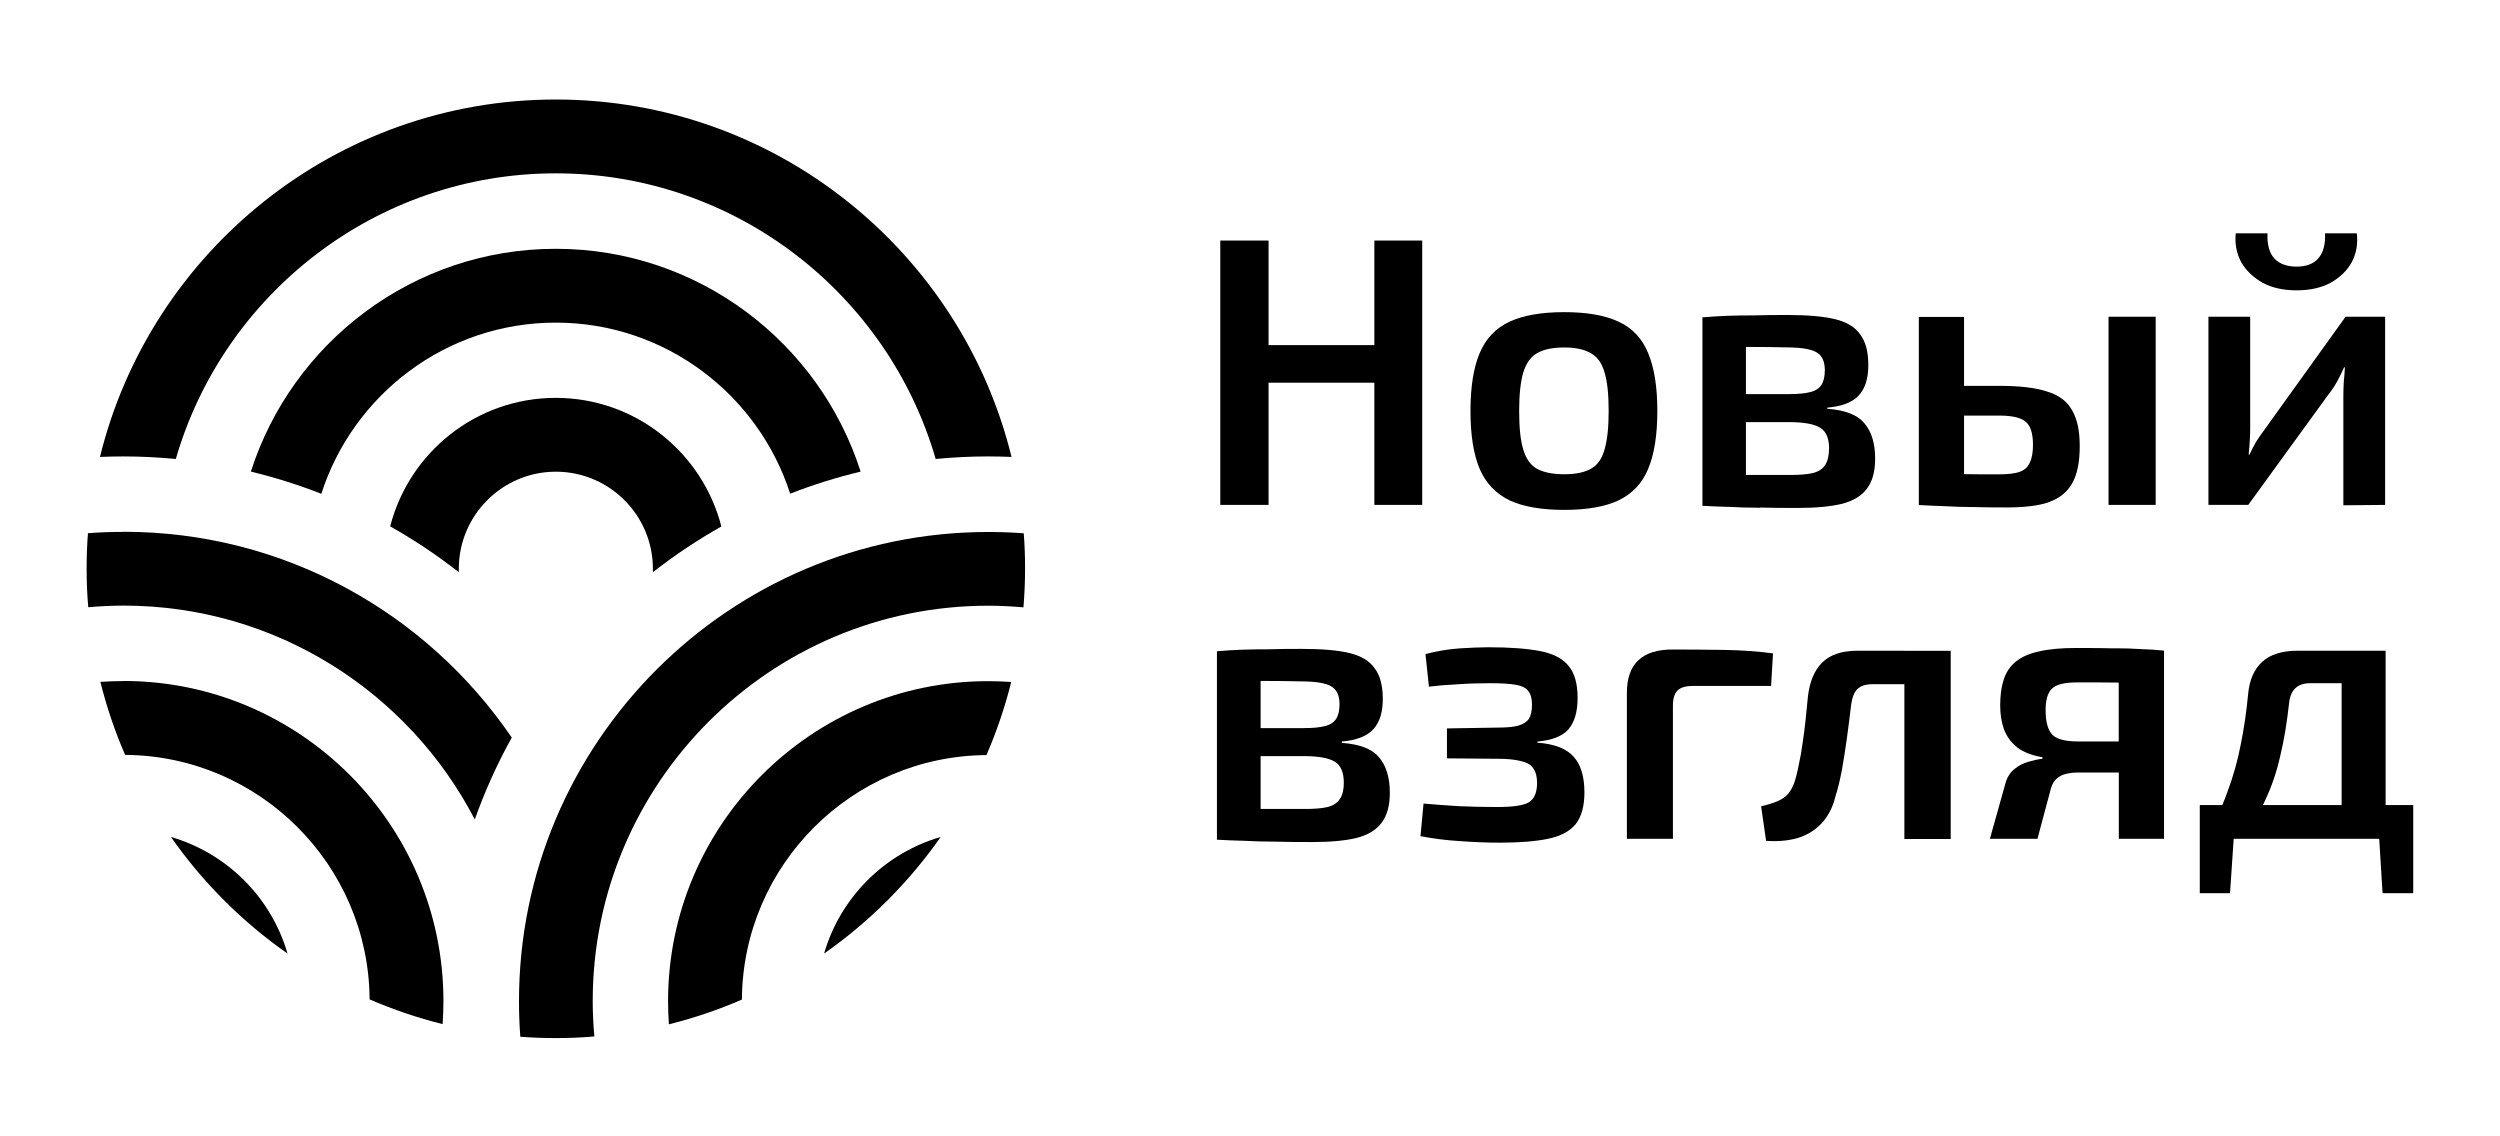
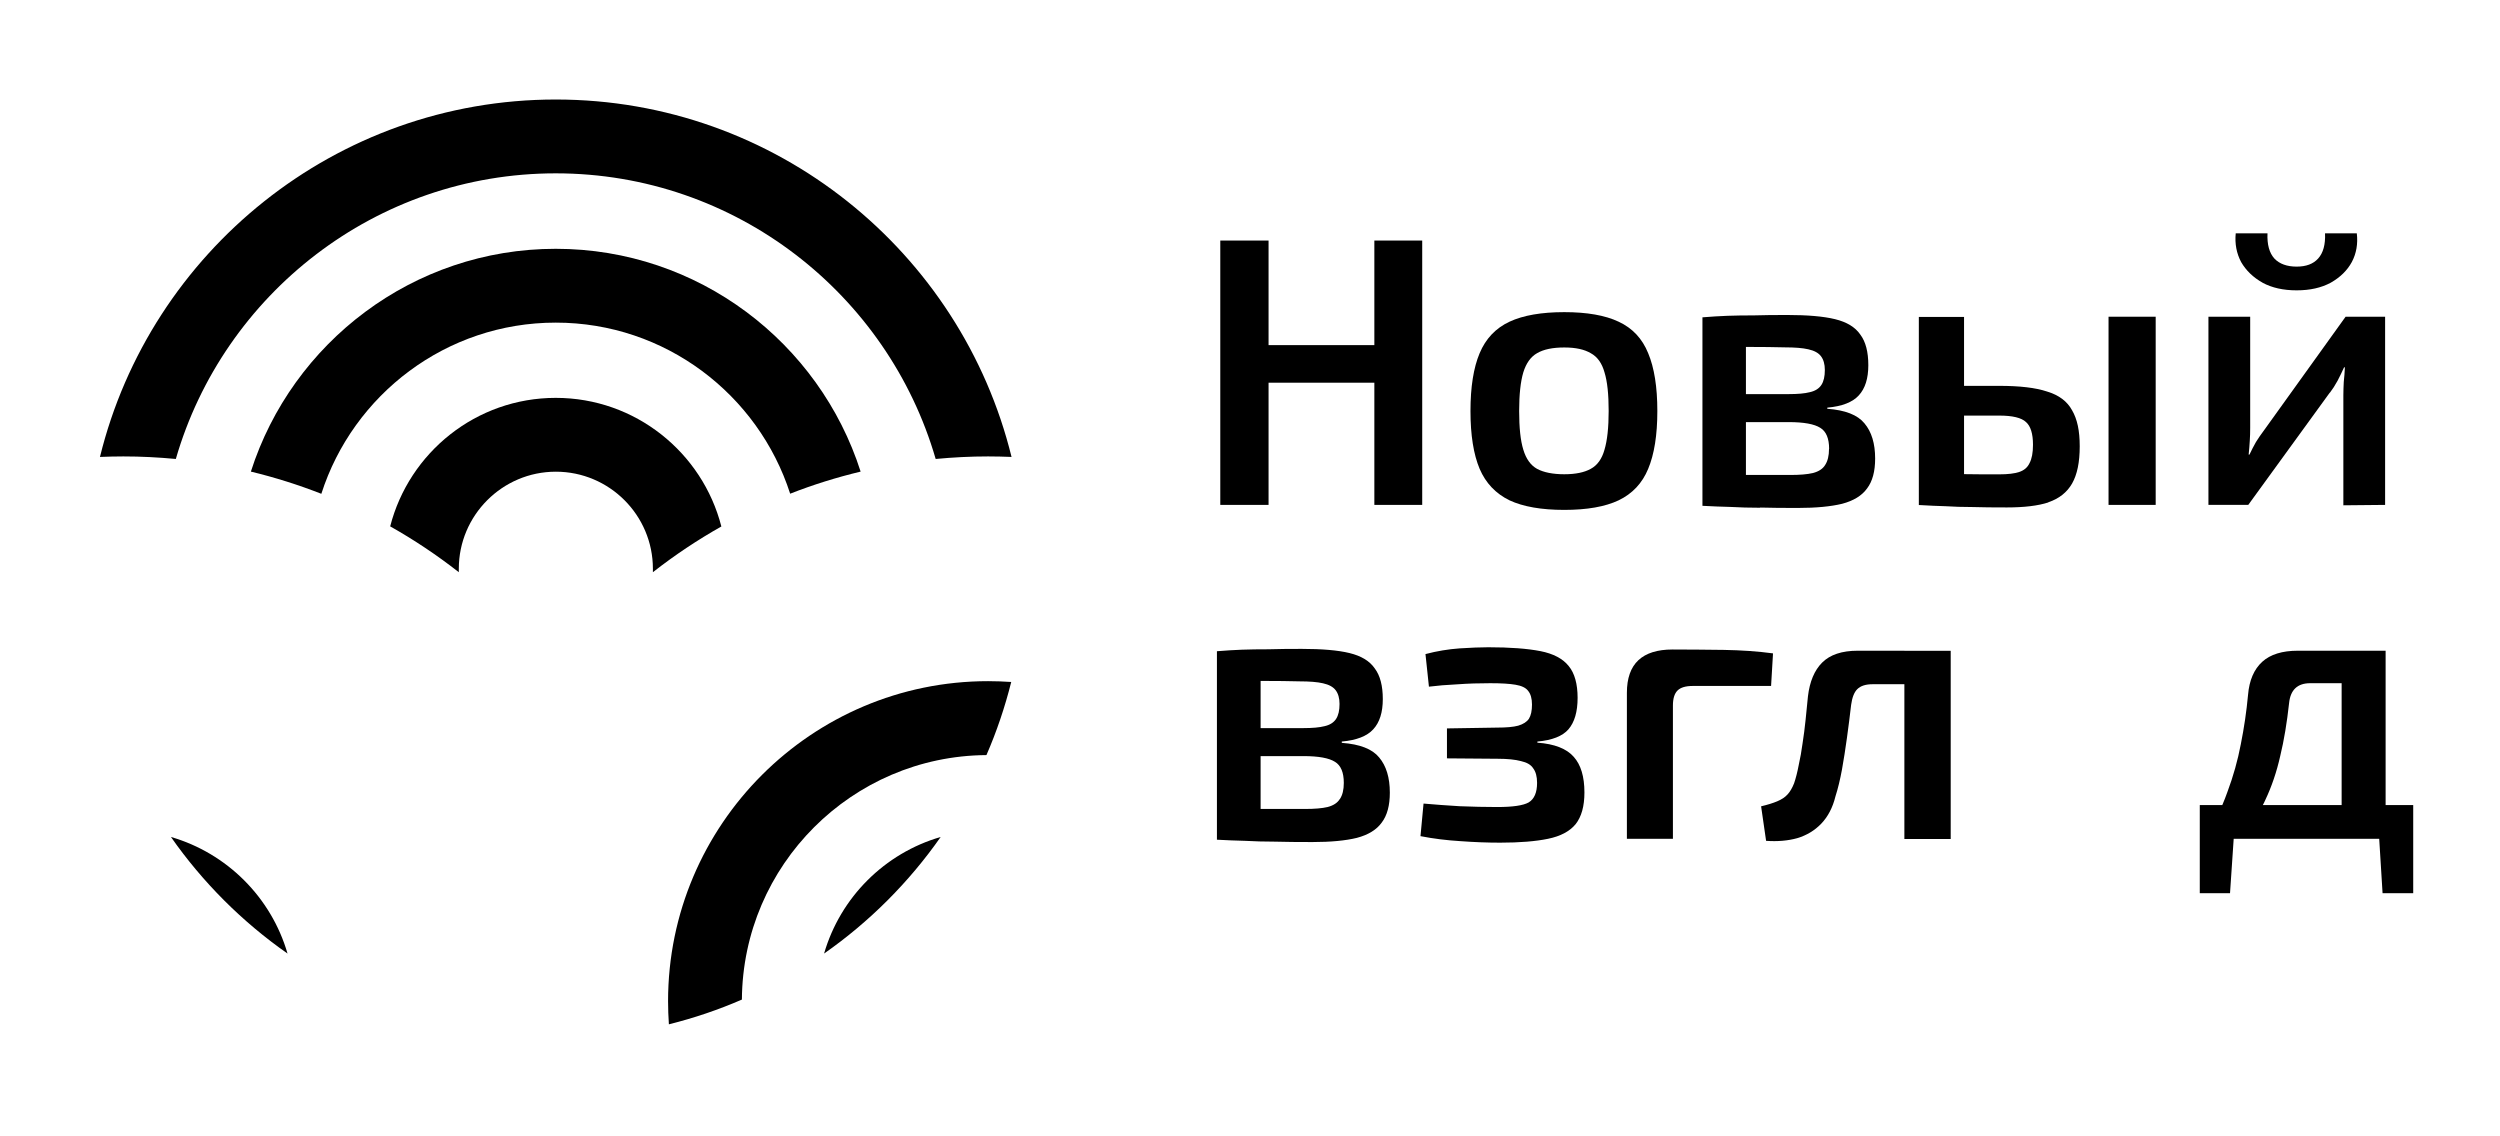
<svg xmlns="http://www.w3.org/2000/svg" width="3492" height="1587" viewBox="0 0 3492 1587" fill="none">
  <path d="M1771.92 534.554H1919.7V705.235H1986.55V335.994H1919.7V482.069H1771.92V335.994H1704.5V705.235H1771.92V534.554Z" fill="black" />
  <path d="M2302.16 654.897C2310.7 634.558 2314.97 607.675 2314.97 574.108C2314.97 540.54 2310.7 513.658 2302.16 493.319C2293.91 472.979 2280.26 458.329 2260.92 449.368C2242 440.407 2216.68 435.998 2184.96 435.998C2153.24 435.998 2127.64 440.407 2108.44 449.368C2089.24 458.329 2075.3 472.979 2066.77 493.319C2058.23 513.658 2053.96 540.54 2053.96 574.108C2053.96 607.675 2058.23 634.558 2066.77 654.897C2075.3 674.81 2089.24 689.46 2108.44 698.848C2127.64 707.808 2153.24 712.218 2184.96 712.218C2216.68 712.218 2242 707.808 2260.92 698.848C2280.12 689.602 2293.91 674.952 2302.16 654.897ZM2241.15 628.157C2237.59 640.958 2231.19 649.919 2221.94 654.897C2212.98 659.875 2200.75 662.436 2184.96 662.436C2169.17 662.436 2156.23 659.875 2146.99 654.897C2138.03 649.919 2131.62 640.958 2127.78 628.157C2123.8 615.356 2121.95 597.292 2121.95 574.108C2121.95 550.924 2123.94 532.86 2127.78 520.059C2131.77 507.257 2138.17 498.297 2146.99 493.319C2156.23 487.914 2168.89 485.353 2184.96 485.353C2201.04 485.353 2212.98 488.056 2221.94 493.319C2231.19 498.297 2237.59 507.257 2241.15 520.059C2245.13 532.86 2246.98 550.924 2246.98 574.108C2246.98 597.292 2244.99 615.356 2241.15 628.157Z" fill="black" />
  <path d="M2458.48 708.94C2473.41 709.367 2490.91 709.509 2510.96 709.509C2536.71 709.509 2557.33 707.518 2573.12 703.677C2589.19 699.41 2600.71 692.299 2607.97 682.2C2615.51 672.244 2619.2 658.305 2619.2 640.525C2619.2 619.475 2614.23 603.118 2604.27 591.312C2594.6 579.507 2577.39 572.822 2552.35 570.973V569.408C2572.98 567.559 2587.63 561.87 2596.3 552.34C2605.27 542.668 2609.67 528.587 2609.67 510.096C2609.67 491.606 2605.98 477.24 2598.44 467.284C2591.33 456.901 2579.52 449.789 2563.16 445.806C2546.81 441.823 2524.48 439.975 2496.31 439.975C2478.82 439.975 2463.32 440.117 2449.8 440.543C2436.58 440.543 2424.34 440.686 2412.82 441.112C2401.73 441.539 2390.21 442.25 2377.97 443.246V706.522C2391.49 707.233 2404.57 707.802 2417.09 708.087C2429.89 708.798 2443.83 709.225 2458.91 709.225L2458.48 708.94ZM2554.77 627.013C2554.77 636.685 2552.92 644.081 2549.37 649.486C2546.1 654.891 2540.41 658.589 2532.3 660.723C2524.48 662.572 2513.95 663.425 2500.72 663.425H2438.71V589.605H2498.59C2519.64 589.605 2534.29 592.308 2542.54 597.57C2550.79 602.549 2554.91 612.363 2554.91 627.013H2554.77ZM2493.18 485.205C2507.12 485.205 2517.93 486.059 2525.9 487.908C2534.15 489.757 2539.98 492.886 2543.54 497.579C2547.09 502.273 2548.94 508.674 2548.94 516.781C2548.94 525.742 2547.38 532.712 2544.1 537.69C2540.83 542.668 2535.57 546.081 2528.03 547.788C2520.92 549.637 2511.11 550.491 2498.59 550.491H2438.71V484.636H2448.38C2461.61 484.636 2476.54 484.778 2493.33 485.205H2493.18Z" fill="black" />
  <path d="M3011.06 442.393H2945.21V705.242H3011.06V442.393Z" fill="black" />
  <path d="M2861.15 701.539C2876.09 696.561 2887.18 687.742 2894.29 675.368C2901.41 662.851 2904.96 645.641 2904.96 623.452C2904.96 601.264 2901.41 585.333 2894.29 573.101C2887.47 560.585 2875.95 551.908 2859.45 546.93C2843.37 541.525 2821.04 538.965 2792.6 538.965H2743.38V442.672H2680.23V705.522H2682.36C2694.88 706.233 2706.69 706.802 2717.64 707.086C2729.02 707.797 2741.53 708.224 2755.05 708.224C2768.56 708.651 2784.63 708.793 2803.26 708.793C2827.16 708.793 2846.5 706.517 2861.01 701.823L2861.15 701.539ZM2743.38 662.14V580.497H2792.6C2811.09 580.497 2823.6 583.484 2830 589.6C2836.4 595.29 2839.68 605.815 2839.68 621.176C2839.68 632.271 2838.11 640.805 2834.84 646.921C2831.99 653.037 2827.16 657.02 2820.33 659.295C2813.93 661.429 2804.69 662.567 2792.45 662.567C2774.39 662.567 2758.03 662.567 2743.24 662.282L2743.38 662.14Z" fill="black" />
  <path d="M3160.27 394.886C3173.5 401.998 3189.29 405.554 3207.92 405.554C3226.55 405.554 3242.34 401.998 3255.57 394.886C3268.8 387.348 3278.61 377.818 3285.01 366.012C3291.41 353.922 3293.69 340.553 3291.98 325.902H3247.6C3248.32 341.548 3245.04 353.354 3237.93 361.176C3231.1 368.715 3221.15 372.413 3207.92 372.413C3194.69 372.413 3184.03 368.715 3176.91 361.176C3169.8 353.354 3166.53 341.548 3167.24 325.902H3122.86C3121.44 340.553 3124 353.922 3130.4 366.012C3137.23 377.818 3147.19 387.49 3160.41 394.886H3160.27Z" fill="black" />
  <path d="M3254.43 548.499C3257.98 543.806 3261.54 538.401 3265.1 531.858C3268.65 525.031 3271.64 518.773 3274.2 513.083H3275.34C3275.05 520.195 3274.48 527.022 3273.77 533.423C3273.49 539.539 3273.2 545.797 3273.2 552.198V705.811L3331.52 705.242V442.393H3276.33L3161.83 601.837C3158.28 606.531 3154.72 611.652 3151.17 617.341C3147.89 623.031 3144.91 629.004 3142.06 634.978H3140.92C3141.64 627.866 3142.2 621.466 3142.49 615.777C3142.92 609.661 3143.06 603.686 3143.06 597.57V442.393H3084.74V705.242H3140.36L3254.29 548.357L3254.43 548.499Z" fill="black" />
  <path d="M1874.18 1037.36V1035.79C1894.95 1033.94 1909.46 1028.25 1918.13 1018.72C1927.1 1009.05 1931.5 994.97 1931.5 976.479C1931.5 957.989 1927.81 943.623 1920.27 933.666C1913.16 923.283 1901.35 916.172 1884.99 912.189C1868.64 908.207 1846.31 906.357 1818.14 906.357C1800.65 906.357 1785.15 906.5 1771.63 906.926C1758.41 906.926 1746.17 907.069 1734.65 907.495C1723.56 907.922 1712.04 908.633 1699.8 909.629V1172.91C1713.32 1173.62 1726.4 1174.19 1738.92 1174.47C1751.72 1175.18 1765.66 1175.61 1780.74 1175.61C1795.67 1176.03 1813.17 1176.18 1833.22 1176.18C1858.97 1176.18 1879.59 1174.19 1895.24 1170.34C1911.31 1166.08 1922.83 1158.97 1930.08 1148.87C1937.62 1138.91 1941.32 1124.97 1941.32 1107.19C1941.32 1086.14 1936.34 1069.79 1926.38 1057.98C1916.71 1046.17 1899.5 1039.49 1874.47 1037.64L1874.18 1037.36ZM1815.3 951.73C1829.24 951.73 1840.05 952.584 1848.01 954.433C1856.26 956.282 1862.09 959.411 1865.65 964.105C1869.21 968.798 1871.06 975.199 1871.06 983.306C1871.06 992.267 1869.49 999.237 1866.22 1004.21C1862.95 1009.19 1857.69 1012.61 1850.15 1014.31C1843.03 1016.16 1833.22 1017.02 1820.7 1017.02H1760.82V951.161H1770.5C1783.72 951.161 1798.66 951.304 1815.44 951.73H1815.3ZM1871.48 1116.01C1868.21 1121.42 1862.52 1125.11 1854.41 1127.25C1846.59 1129.1 1836.07 1129.95 1822.84 1129.95H1760.82V1056.13H1820.7C1841.75 1056.13 1856.4 1058.83 1864.65 1064.1C1872.9 1069.07 1877.03 1078.89 1877.03 1093.54C1877.03 1103.21 1875.18 1110.61 1871.62 1116.01H1871.48Z" fill="black" />
  <path d="M2147.41 1037.37V1035.8C2168.04 1033.95 2182.55 1028.26 2190.8 1018.73C2199.33 1008.78 2203.6 994.126 2203.6 974.782C2203.6 955.439 2199.47 940.362 2191.22 930.405C2182.97 920.022 2169.75 913.053 2151.68 909.497C2133.48 905.941 2109.15 904.092 2078.86 904.092C2067.76 904.092 2054.39 904.661 2038.75 905.656C2023.1 906.794 2007.17 909.354 1991.1 913.621L1995.93 959.137C2007.31 957.714 2020.54 956.576 2035.48 955.865C2050.84 954.727 2066.2 954.301 2081.56 954.301C2096.92 954.301 2108.73 955.012 2116.83 956.434C2125.37 957.857 2131.34 960.701 2134.47 964.968C2138.03 969.235 2139.88 975.636 2139.88 984.17C2139.88 992.704 2138.45 999.389 2135.61 1003.94C2132.76 1008.21 2127.79 1011.48 2120.67 1013.61C2113.85 1015.46 2104.03 1016.31 2091.23 1016.31L2021.11 1017.45V1059.27L2091.8 1059.84C2105.74 1059.84 2116.55 1060.98 2124.51 1063.11C2132.76 1064.96 2138.45 1068.23 2141.58 1073.21C2145.14 1077.9 2146.99 1084.59 2146.99 1093.55C2146.99 1107.06 2143 1116.16 2135.18 1120.86C2127.64 1125.12 2112.99 1127.26 2091.23 1127.26C2074.45 1127.26 2056.95 1126.83 2038.75 1126.12C2020.54 1124.98 2003.76 1123.84 1988.4 1122.42L1984.13 1167.94C2002.33 1171.49 2020.83 1173.77 2039.74 1174.91C2058.94 1176.33 2077.58 1177.04 2095.36 1177.04C2122.81 1177.04 2145.14 1175.19 2162.21 1171.64C2179.7 1168.08 2192.5 1161.25 2200.75 1151.3C2209 1140.91 2213.13 1126.12 2213.13 1106.92C2213.13 1084.73 2208.15 1068.23 2198.19 1057.14C2188.24 1045.76 2171.31 1039.07 2147.41 1037.37Z" fill="black" />
  <path d="M2476.41 912.622C2455.36 909.777 2432.46 908.213 2407.85 907.786C2383.53 907.501 2359.63 907.217 2336.16 907.217C2315.11 907.217 2299.18 912.195 2288.52 922.151C2277.85 932.108 2272.44 947.327 2272.44 967.667V1171.63H2336.73V985.446C2336.73 975.774 2338.87 968.804 2343.13 964.537C2347.4 960.27 2354.51 958.137 2364.61 958.137H2473.85L2476.55 912.622H2476.41Z" fill="black" />
  <path d="M2660.18 908.926H2594.89C2572.7 908.926 2556.2 914.473 2545.11 925.567C2534.44 936.235 2527.76 952.023 2525.34 972.647C2524.2 983.03 2523.2 993.84 2522.07 1005.36C2520.93 1016.46 2519.51 1027.55 2517.8 1038.5C2516.38 1049.17 2514.53 1059.41 2512.39 1068.94C2510.55 1078.61 2508.41 1087 2505.99 1094.12C2503.43 1100.52 2500.45 1105.78 2496.89 1109.62C2493.34 1113.6 2488.5 1116.73 2482.38 1119.29C2476.27 1121.85 2468.87 1124.13 2459.91 1126.26L2466.88 1174.48C2482.95 1175.62 2497.46 1174.34 2510.26 1170.78C2523.49 1166.8 2534.73 1160.11 2543.97 1150.44C2553.22 1140.77 2559.9 1128.11 2563.74 1112.46C2567.3 1101.37 2570.28 1088.85 2572.84 1075.06C2575.4 1060.83 2577.68 1046.04 2579.81 1030.68C2581.95 1015.03 2583.94 999.671 2585.65 984.594C2587.07 974.211 2589.91 966.957 2594.18 962.69C2598.87 957.997 2605.99 955.721 2615.66 955.721H2660.03V1171.92H2724.75V909.068H2660.03L2660.18 908.926Z" fill="black" />
-   <path d="M2953.6 905.655C2939.66 905.228 2922.02 905.086 2900.54 905.086C2879.06 905.086 2862 906.65 2848.06 909.922C2834.54 912.767 2823.59 917.603 2815.34 924.43C2807.52 930.83 2801.97 939.222 2798.7 949.605C2795.43 959.562 2793.87 971.509 2793.87 985.448C2793.87 997.965 2795.71 1009.2 2799.27 1019.16C2803.25 1029.11 2809.37 1037.51 2818.05 1044.33C2826.58 1050.73 2838.24 1055.14 2852.89 1057.7V1059.84C2846.78 1060.55 2840.23 1061.97 2833.12 1064.1C2826.3 1065.95 2820.04 1069.08 2814.35 1073.78C2808.66 1078.04 2804.53 1084.02 2801.97 1091.41L2779.5 1171.63H2845.92L2864.7 1101.51C2866.83 1093.69 2870.96 1088 2877.07 1084.44C2883.19 1080.89 2891.72 1079.04 2902.82 1079.04H2959.57V1171.63H3022.72V908.784C3011.63 907.646 3000.82 906.935 2990.01 906.651C2979.62 905.939 2967.53 905.513 2953.6 905.513V905.655ZM2902.82 1035.66C2884.61 1035.66 2872.52 1032.39 2866.41 1025.99C2860.29 1019.16 2857.3 1007.78 2857.3 991.707C2857.3 977.768 2860.15 967.954 2865.84 962.264C2871.53 956.148 2883.47 953.161 2901.68 953.161C2923.87 953.161 2942.93 953.161 2959.43 953.446V1035.66H2902.68H2902.82Z" fill="black" />
  <path d="M3332.23 1124.55V908.926H3209.63C3187.86 908.926 3171.22 914.046 3159.84 924.429C3148.47 934.812 3141.78 950.174 3140.07 970.513C3137.94 993.697 3134.53 1016.74 3129.97 1039.5C3125.71 1061.97 3119.45 1084.3 3111.2 1106.35C3109.07 1112.46 3106.65 1118.44 3104.09 1124.55H3072.65V1247.59H3114.9L3120.02 1171.63H3323.27L3327.97 1247.59H3370.78V1124.55H3332.23ZM3160.7 1124.55C3161.84 1122.28 3163.12 1120 3164.11 1117.58C3173.07 1098.67 3180.04 1078.18 3185.02 1056C3190.42 1033.81 3194.41 1009.2 3197.39 982.177C3199.24 963.686 3209.06 954.298 3226.84 954.298H3270.79V1124.55H3160.84H3160.7Z" fill="black" />
-   <path d="M827.906 1398.36C827.906 1093.83 1075.68 846.06 1380.2 846.06C1396.84 846.06 1413.34 846.913 1429.56 848.336C1430.98 830.556 1431.83 812.635 1431.83 794.571C1431.83 777.787 1431.26 761.288 1429.98 744.931C1413.63 743.651 1396.99 743.082 1380.34 743.082C1018.93 743.082 724.928 1037.08 724.928 1398.5C724.928 1415.28 725.497 1431.78 726.777 1448.14C743.134 1449.42 759.775 1449.99 776.417 1449.99C794.48 1449.99 812.402 1449.28 830.181 1447.71C828.759 1431.5 827.906 1415 827.906 1398.36Z" fill="black" />
-   <path d="M172.489 742.931C155.705 742.931 139.206 743.5 122.849 744.78C121.569 761.137 121 777.779 121 794.42C121 812.484 121.711 830.406 123.276 848.185C139.491 846.763 155.99 845.909 172.631 845.909C385.841 845.909 571.173 967.235 663.198 1144.6C677.28 1104.92 694.632 1066.66 714.83 1030.25C596.775 856.861 397.789 742.789 172.631 742.789L172.489 742.931Z" fill="black" />
  <path d="M1377.92 1054.56C1392.15 1021.85 1403.67 987.713 1412.49 952.581C1401.82 951.87 1391.01 951.443 1380.2 951.443C1133.71 951.443 933.156 1151.99 933.156 1398.49C933.156 1409.3 933.583 1420.11 934.294 1430.77C969.568 1421.96 1003.56 1410.43 1036.28 1396.21C1037.56 1208.46 1190.03 1055.99 1377.78 1054.71L1377.92 1054.56Z" fill="black" />
  <path d="M1151.07 1331.93C1214.36 1287.69 1269.69 1232.36 1313.93 1169.07C1235.55 1191.82 1173.82 1253.55 1151.07 1331.93Z" fill="black" />
  <path d="M776.275 139C468.622 139 209.897 352.067 139.633 638.243C150.443 637.817 161.395 637.532 172.347 637.532C196.953 637.532 221.418 638.813 245.598 641.088C312.163 410.953 524.946 242.12 776.275 242.12C1027.6 242.12 1240.24 410.953 1306.95 641.088C1331.13 638.813 1355.45 637.532 1380.2 637.532C1391.16 637.532 1402.11 637.817 1412.92 638.243C1342.65 351.925 1083.93 139 776.275 139Z" fill="black" />
  <path d="M776.272 347.525C577.144 347.525 408.027 478.523 350.422 658.735C383.989 666.842 416.845 677.225 448.848 689.742C493.225 551.205 623.228 450.645 776.272 450.645C929.317 450.645 1059.18 551.205 1103.7 689.599C1135.56 677.083 1168.41 666.842 1202.12 658.735C1144.52 478.523 975.401 347.525 776.272 347.525Z" fill="black" />
  <path d="M1007.55 735.242C981.095 632.122 887.505 555.742 776.277 555.742C665.05 555.742 571.46 632.122 545.004 735.242C578.429 754.017 610.432 775.495 640.87 799.248C640.87 797.683 640.87 796.119 640.87 794.412C640.87 719.739 701.746 658.862 776.42 658.862C851.093 658.862 911.969 719.596 911.969 794.412C911.969 795.976 911.969 797.683 911.969 799.248C942.123 775.637 974.268 754.159 1007.84 735.242H1007.55Z" fill="black" />
-   <path d="M172.492 951.314C161.683 951.314 150.873 951.741 140.205 952.452C149.024 987.726 160.545 1021.72 174.768 1054.43C362.518 1055.71 514.993 1208.19 516.273 1395.94C548.987 1410.16 583.124 1421.68 618.256 1430.5C618.967 1419.84 619.393 1409.03 619.393 1398.22C619.393 1151.72 418.843 951.172 172.35 951.172L172.492 951.314Z" fill="black" />
  <path d="M238.768 1169.07C283.003 1232.36 338.332 1287.69 401.626 1331.93C378.869 1253.55 317.139 1191.82 238.768 1169.07Z" fill="black" />
</svg>